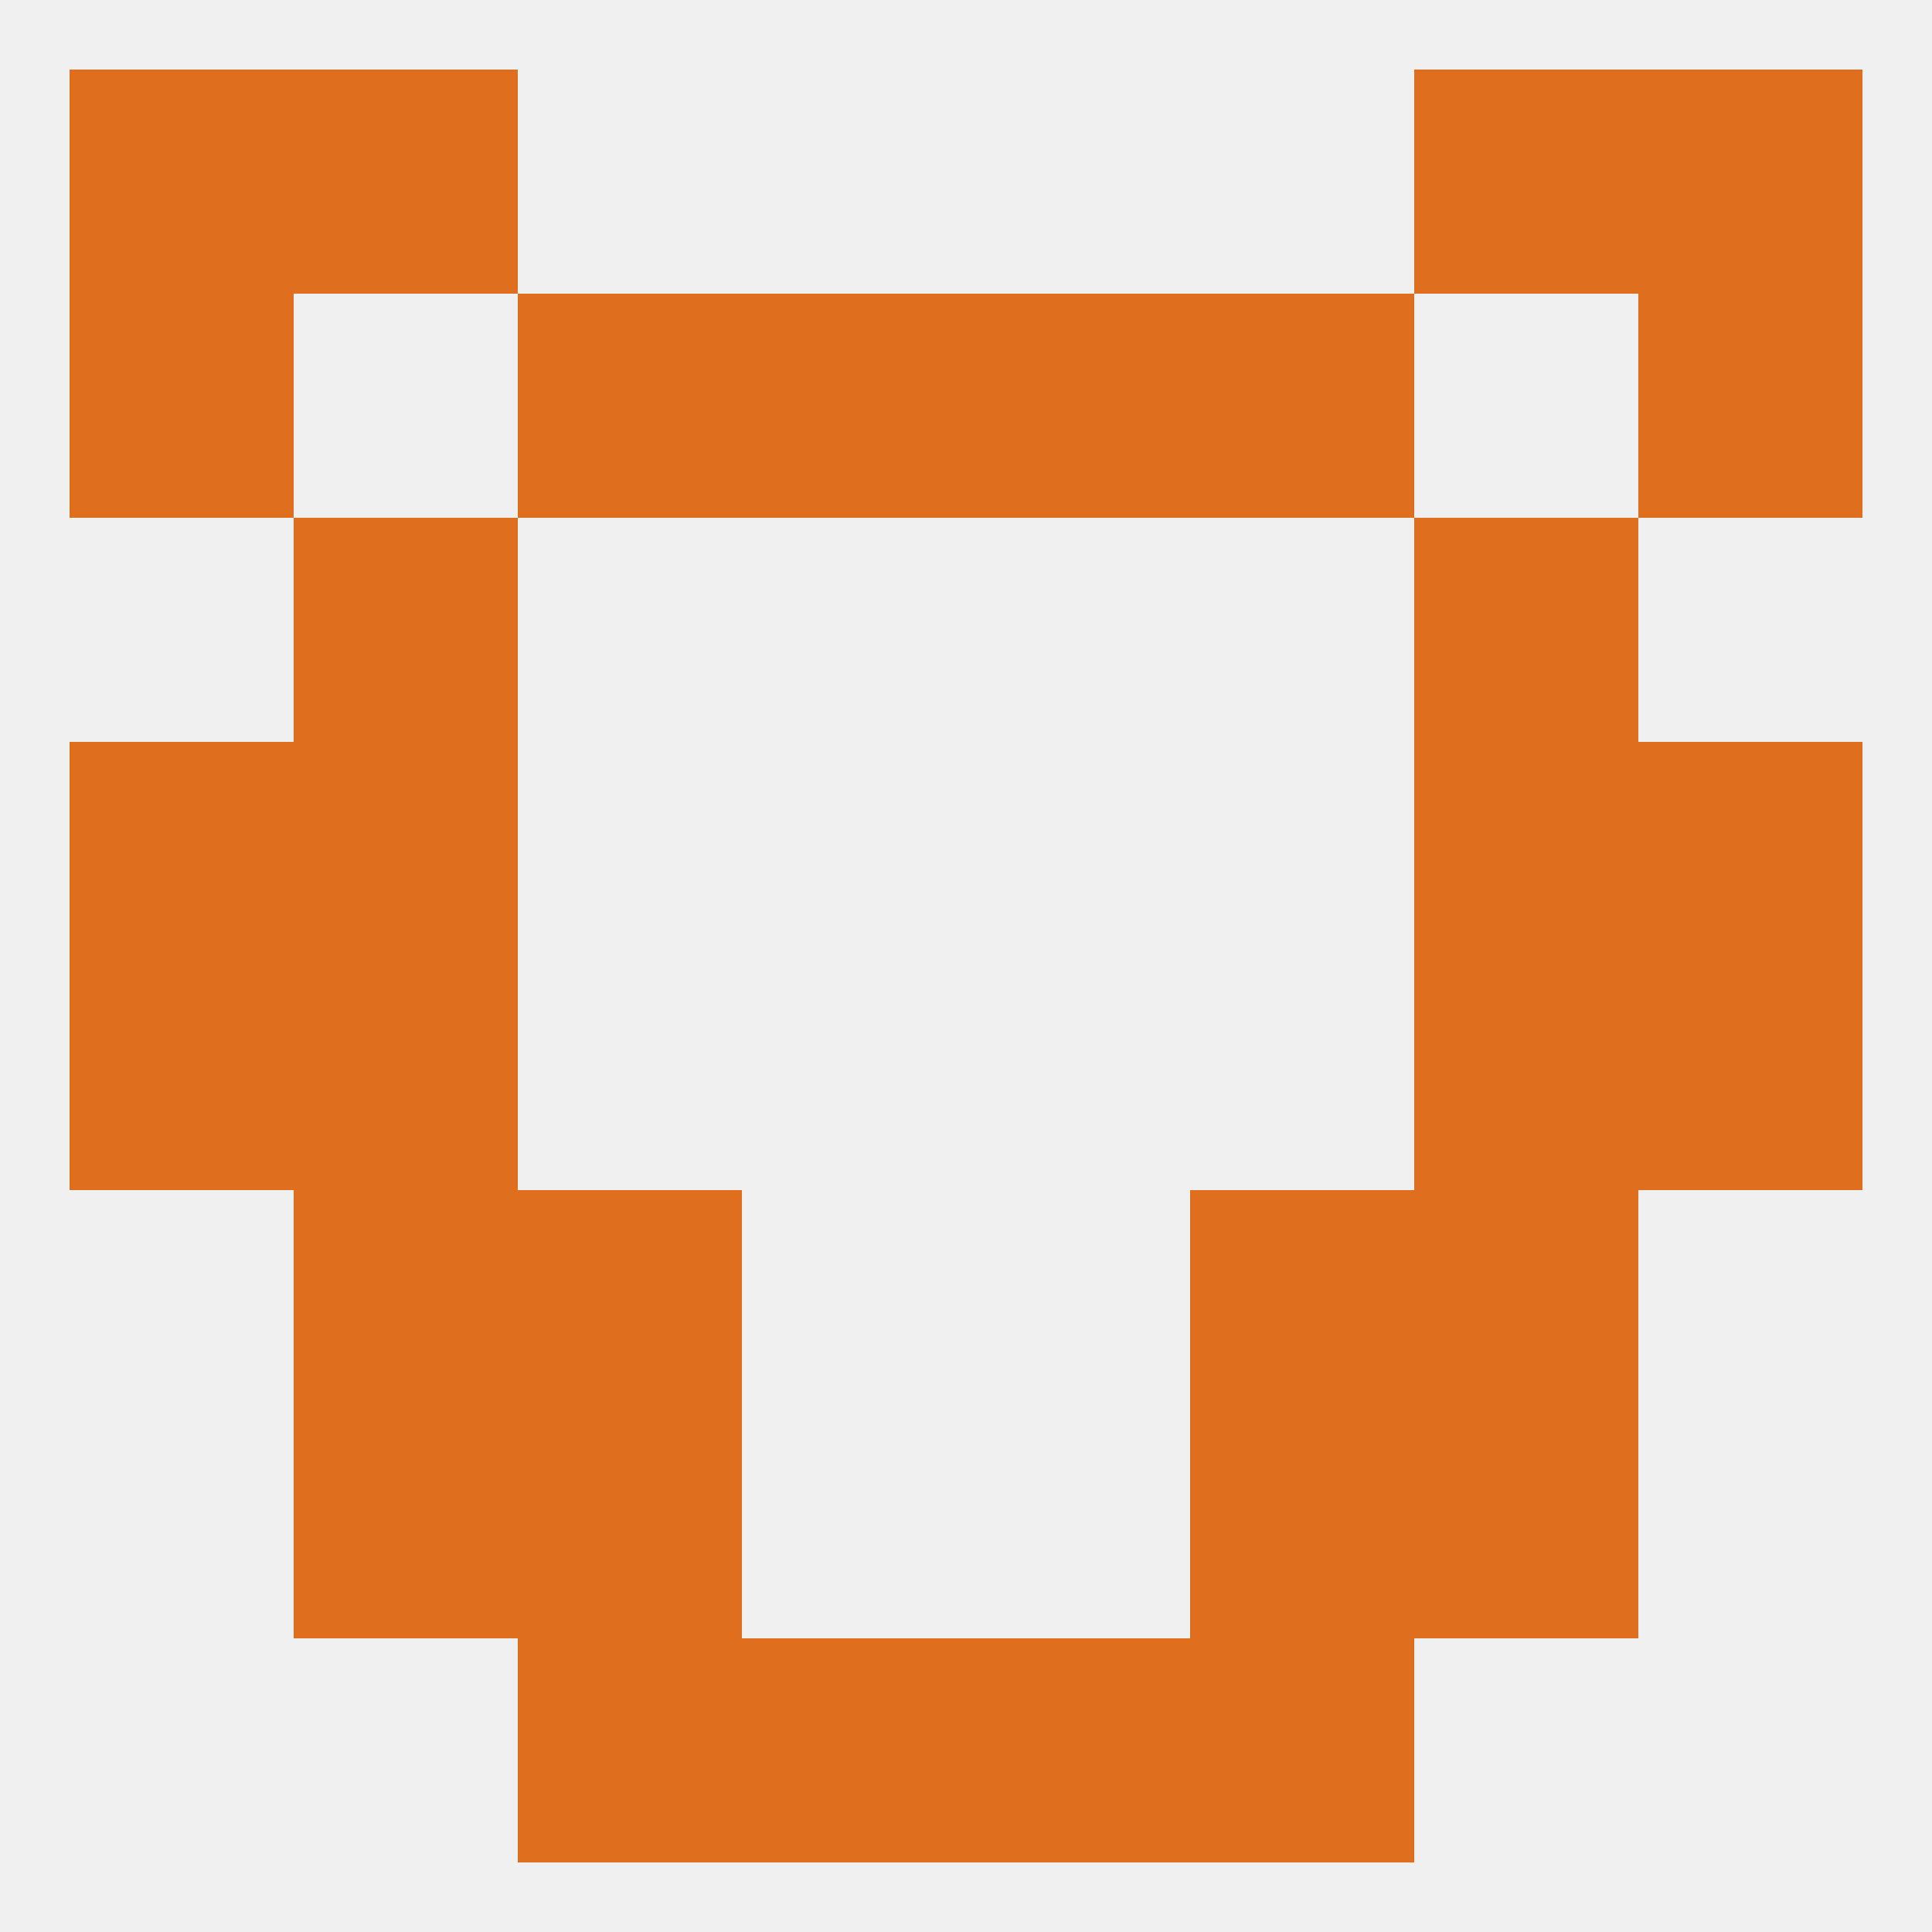
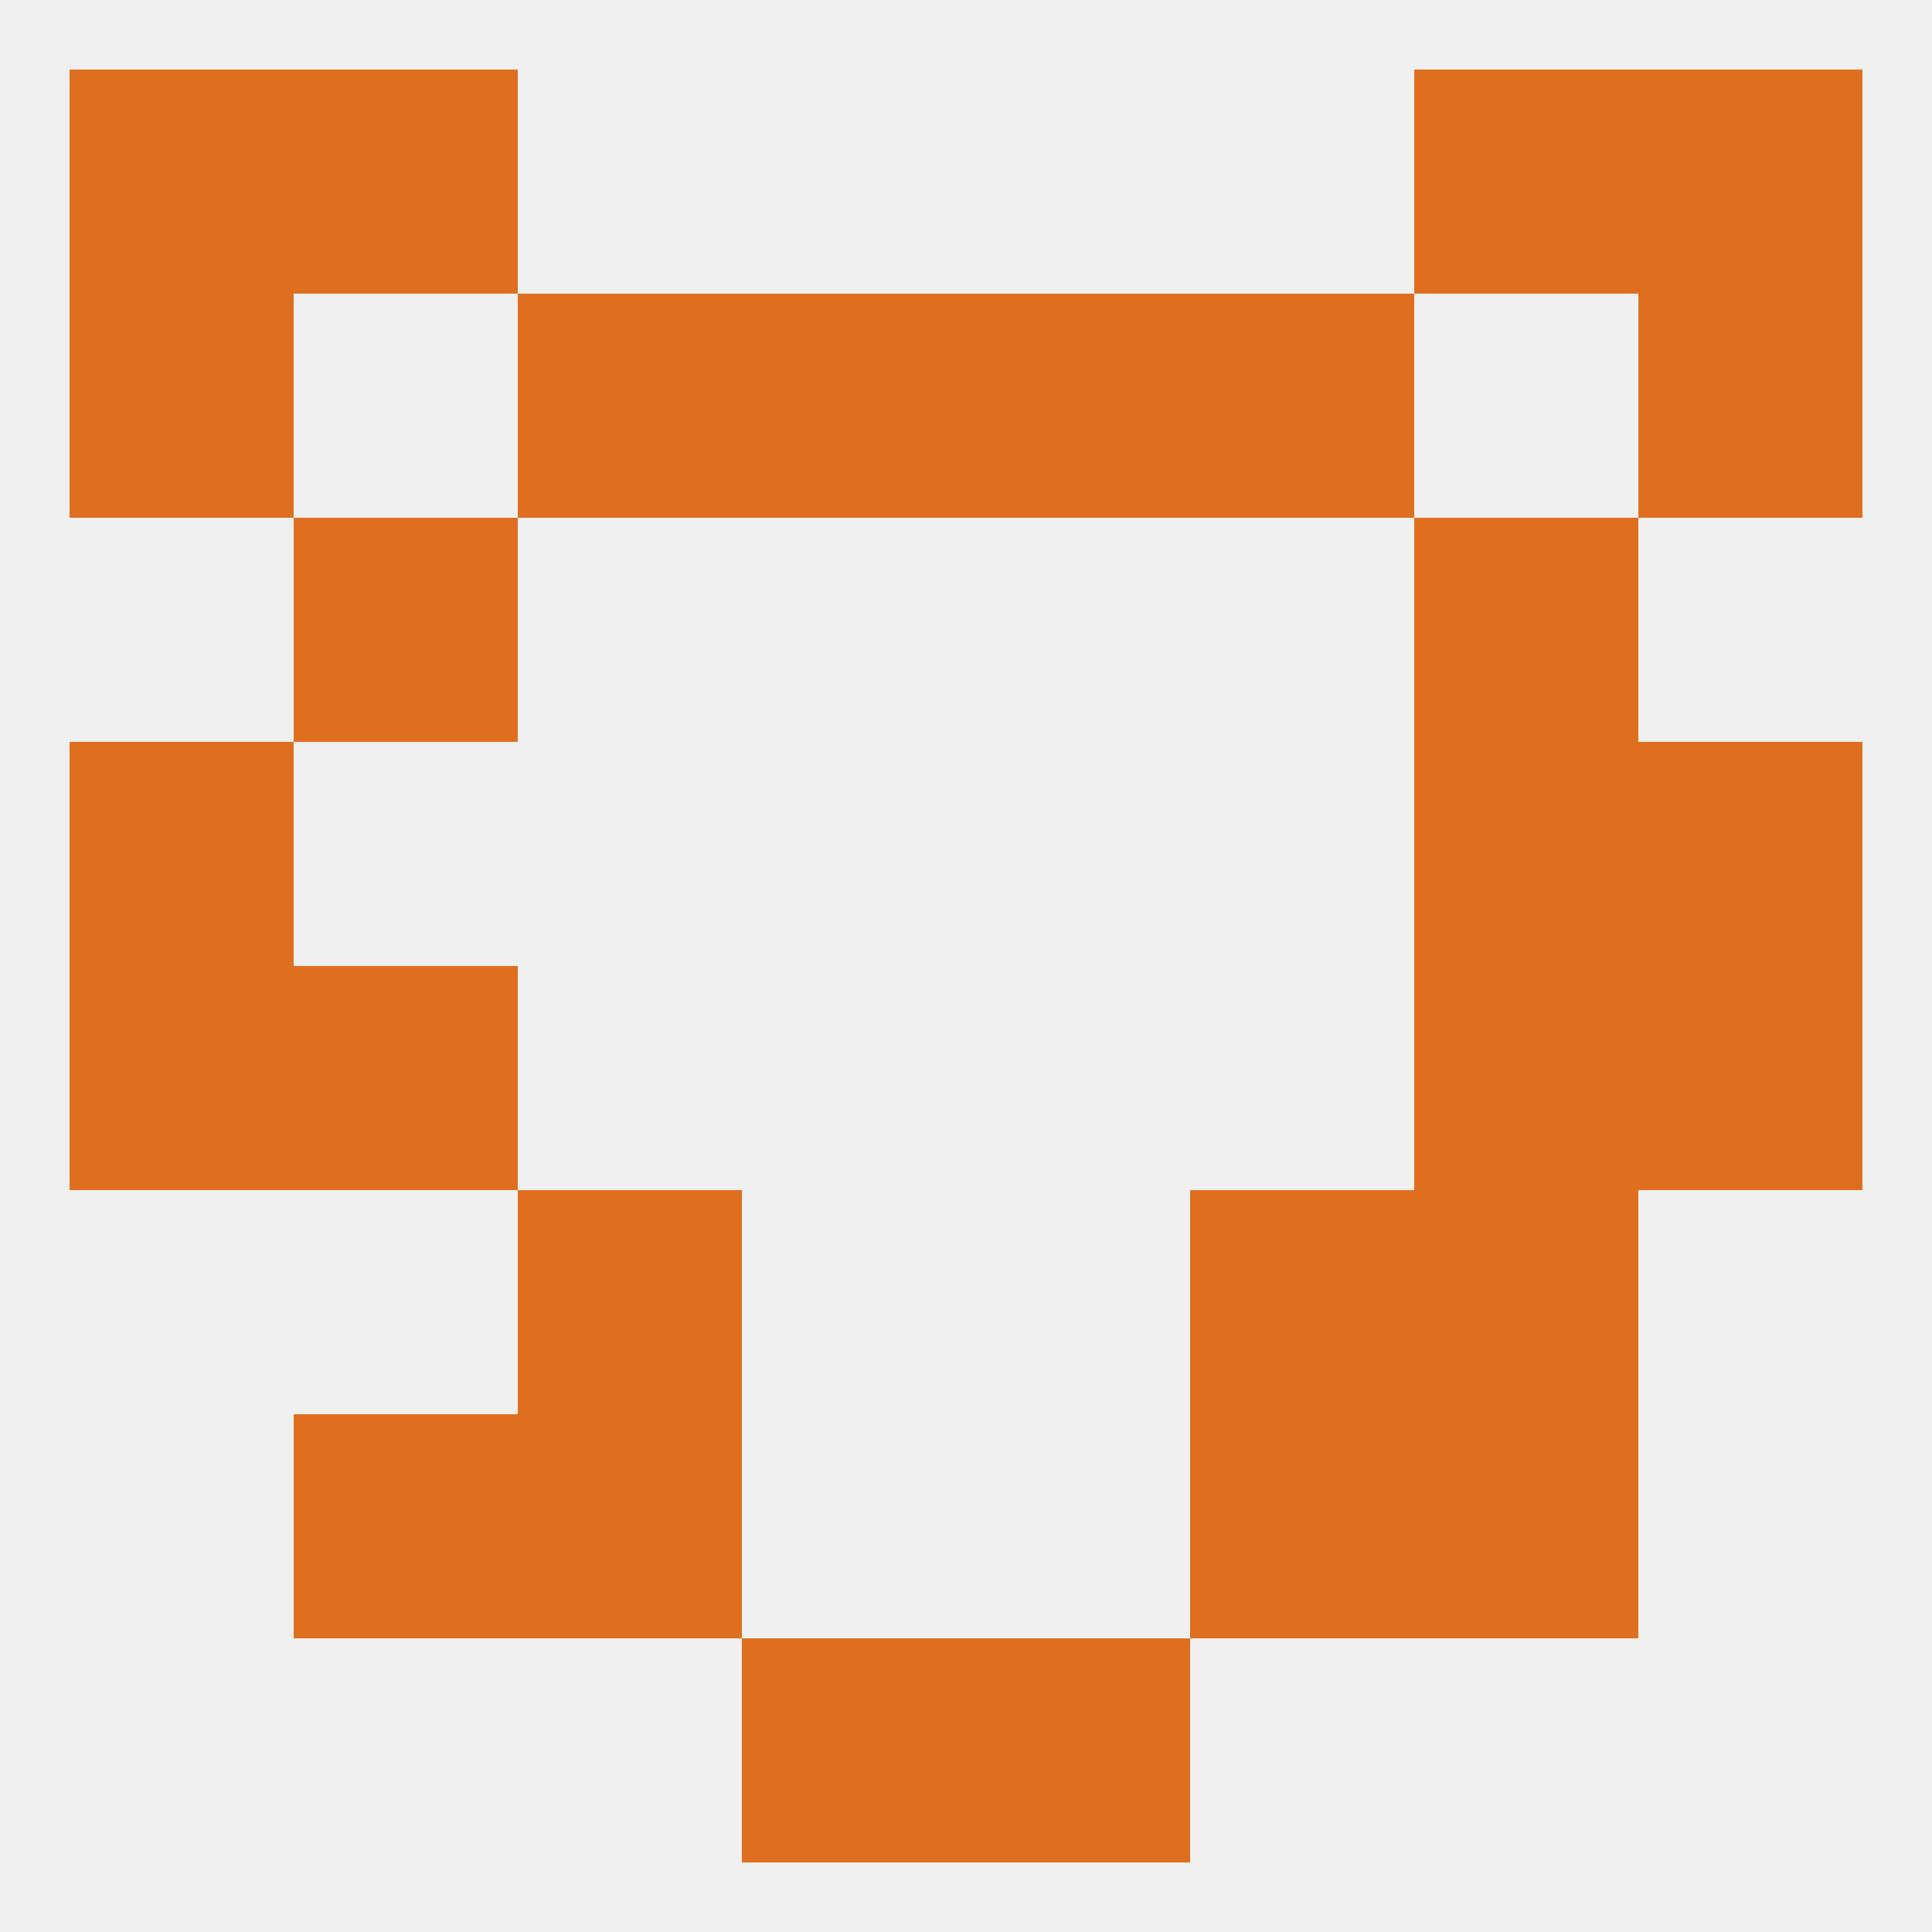
<svg xmlns="http://www.w3.org/2000/svg" version="1.1" baseprofile="full" width="250" height="250" viewBox="0 0 250 250">
  <rect width="100%" height="100%" fill="rgba(240,240,240,255)" />
  <rect x="38" y="67" width="29" height="29" fill="rgba(223,111,31,255)" />
  <rect x="183" y="67" width="29" height="29" fill="rgba(223,111,31,255)" />
  <rect x="125" y="38" width="29" height="29" fill="rgba(223,111,31,255)" />
  <rect x="67" y="38" width="29" height="29" fill="rgba(223,111,31,255)" />
  <rect x="154" y="38" width="29" height="29" fill="rgba(223,111,31,255)" />
  <rect x="9" y="38" width="29" height="29" fill="rgba(223,111,31,255)" />
  <rect x="212" y="38" width="29" height="29" fill="rgba(223,111,31,255)" />
  <rect x="96" y="38" width="29" height="29" fill="rgba(223,111,31,255)" />
  <rect x="9" y="9" width="29" height="29" fill="rgba(223,111,31,255)" />
  <rect x="212" y="9" width="29" height="29" fill="rgba(223,111,31,255)" />
  <rect x="38" y="9" width="29" height="29" fill="rgba(223,111,31,255)" />
  <rect x="183" y="9" width="29" height="29" fill="rgba(223,111,31,255)" />
-   <rect x="67" y="212" width="29" height="29" fill="rgba(223,111,31,255)" />
-   <rect x="154" y="212" width="29" height="29" fill="rgba(223,111,31,255)" />
  <rect x="96" y="212" width="29" height="29" fill="rgba(223,111,31,255)" />
  <rect x="125" y="212" width="29" height="29" fill="rgba(223,111,31,255)" />
  <rect x="67" y="183" width="29" height="29" fill="rgba(223,111,31,255)" />
  <rect x="154" y="183" width="29" height="29" fill="rgba(223,111,31,255)" />
  <rect x="38" y="183" width="29" height="29" fill="rgba(223,111,31,255)" />
  <rect x="183" y="183" width="29" height="29" fill="rgba(223,111,31,255)" />
-   <rect x="38" y="154" width="29" height="29" fill="rgba(223,111,31,255)" />
  <rect x="183" y="154" width="29" height="29" fill="rgba(223,111,31,255)" />
  <rect x="67" y="154" width="29" height="29" fill="rgba(223,111,31,255)" />
  <rect x="154" y="154" width="29" height="29" fill="rgba(223,111,31,255)" />
  <rect x="9" y="125" width="29" height="29" fill="rgba(223,111,31,255)" />
  <rect x="212" y="125" width="29" height="29" fill="rgba(223,111,31,255)" />
  <rect x="38" y="125" width="29" height="29" fill="rgba(223,111,31,255)" />
  <rect x="183" y="125" width="29" height="29" fill="rgba(223,111,31,255)" />
  <rect x="9" y="96" width="29" height="29" fill="rgba(223,111,31,255)" />
  <rect x="212" y="96" width="29" height="29" fill="rgba(223,111,31,255)" />
-   <rect x="38" y="96" width="29" height="29" fill="rgba(223,111,31,255)" />
  <rect x="183" y="96" width="29" height="29" fill="rgba(223,111,31,255)" />
</svg>